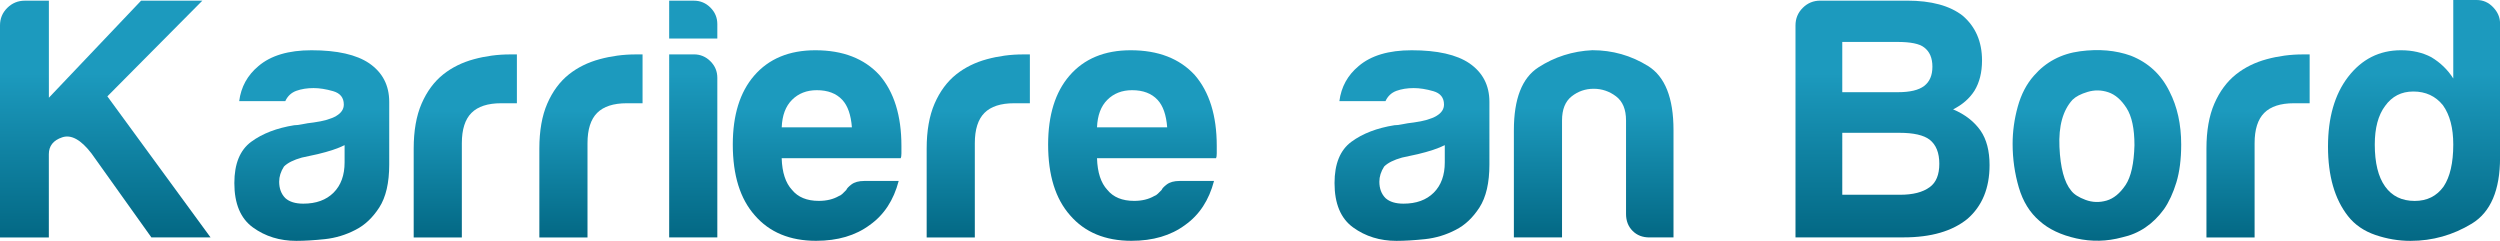
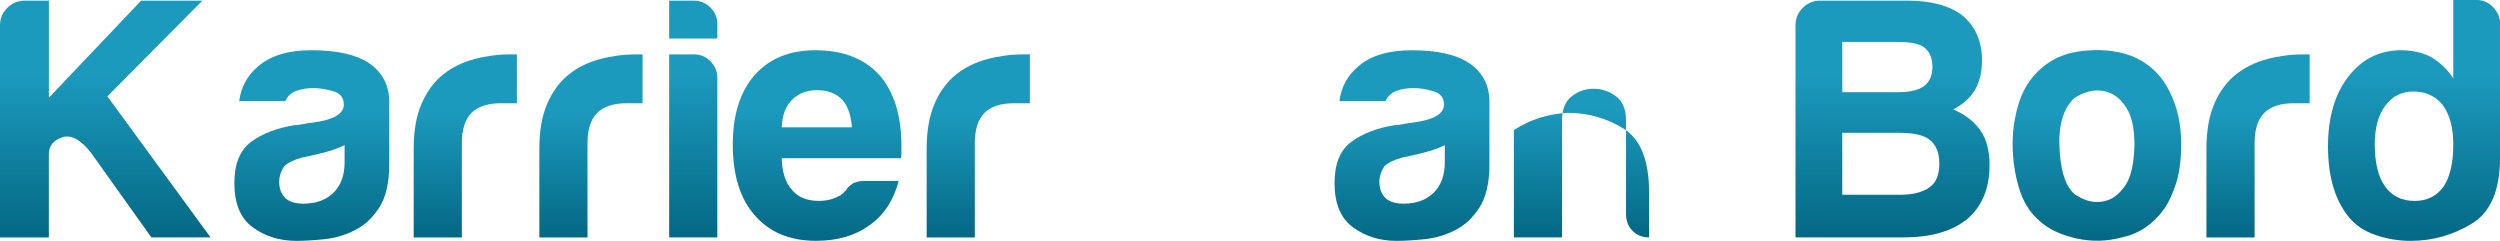
<svg xmlns="http://www.w3.org/2000/svg" version="1.1" id="Ebene_1" x="0px" y="0px" viewBox="0 0 510.89 49.22" enable-background="new 0 0 510.89 49.22" xml:space="preserve">
  <g>
    <linearGradient id="SVGID_1_" gradientUnits="userSpaceOnUse" x1="21.516" y1="48.516" x2="21.516" y2="0.141">
      <stop offset="0" style="stop-color:#036884" />
      <stop offset="0.693" style="stop-color:#1C9ABE" />
    </linearGradient>
    <path fill="url(#SVGID_1_)" d="M0,48.52V5.2C0,3.8,0.49,2.6,1.48,1.62s2.18-1.48,3.59-1.48h4.92v19.83L28.83,0.14h12.52   L21.94,19.69l21.09,28.83H30.94L18.7,31.36c-2.16-2.81-4.15-3.91-5.98-3.3c-1.83,0.61-2.74,1.76-2.74,3.45v17.02H0z" />
    <linearGradient id="SVGID_00000039812615947235694540000006846587345417915062_" gradientUnits="userSpaceOnUse" x1="63.717" y1="49.219" x2="63.717" y2="10.266">
      <stop offset="0" style="stop-color:#036884" />
      <stop offset="0.693" style="stop-color:#1C9ABE" />
    </linearGradient>
    <path fill="url(#SVGID_00000039812615947235694540000006846587345417915062_)" d="M72.65,46.97c-1.97,1.03-4.06,1.66-6.26,1.9   c-2.2,0.23-4.15,0.35-5.84,0.35c-3.38,0-6.33-0.91-8.86-2.74s-3.8-4.85-3.8-9.07c0-3.94,1.15-6.75,3.45-8.44   c2.3-1.69,5.23-2.81,8.79-3.38c0.47,0,1.03-0.07,1.69-0.21c0.65-0.14,1.41-0.26,2.25-0.35c4.12-0.56,6.19-1.78,6.19-3.66   c0-1.41-0.73-2.32-2.18-2.74C66.62,18.21,65.29,18,64.07,18c-1.31,0-2.49,0.19-3.52,0.56c-1.03,0.38-1.78,1.08-2.25,2.11h-9.42   c0.37-2.9,1.69-5.3,3.94-7.17c2.53-2.16,6.14-3.23,10.83-3.23c5.25,0,9.19,0.89,11.81,2.67c2.72,1.88,4.08,4.5,4.08,7.88v12.8   c0,3.75-0.68,6.68-2.04,8.79C76.14,44.51,74.52,46.03,72.65,46.97z M70.4,29.67c-1.31,0.66-3.14,1.27-5.48,1.83l-3.23,0.7   c-1.69,0.47-2.91,1.08-3.66,1.83c-0.66,1.03-0.98,2.06-0.98,3.09c0,1.41,0.42,2.53,1.27,3.38c0.84,0.75,2.06,1.12,3.66,1.12   c2.62,0,4.69-0.75,6.19-2.25c1.5-1.5,2.25-3.56,2.25-6.19V29.67z" />
    <linearGradient id="SVGID_00000139983969955679127460000001095666403915203212_" gradientUnits="userSpaceOnUse" x1="95.091" y1="48.516" x2="95.091" y2="11.109">
      <stop offset="0" style="stop-color:#036884" />
      <stop offset="0.693" style="stop-color:#1C9ABE" />
    </linearGradient>
    <path fill="url(#SVGID_00000139983969955679127460000001095666403915203212_)" d="M84.54,48.52V30.38c0-3.66,0.54-6.73,1.62-9.21   c1.08-2.48,2.55-4.48,4.43-5.98c1.78-1.41,3.87-2.44,6.26-3.09c2.39-0.65,4.85-0.98,7.38-0.98c0.19,0,0.42,0,0.7,0s0.51,0,0.7,0   v9.98h-3.23c-2.72,0-4.74,0.66-6.05,1.97c-1.31,1.31-1.97,3.38-1.97,6.19v19.27H84.54z" />
    <linearGradient id="SVGID_00000143616239812786436730000006301714397256283045_" gradientUnits="userSpaceOnUse" x1="120.769" y1="48.516" x2="120.769" y2="11.109">
      <stop offset="0" style="stop-color:#036884" />
      <stop offset="0.693" style="stop-color:#1C9ABE" />
    </linearGradient>
    <path fill="url(#SVGID_00000143616239812786436730000006301714397256283045_)" d="M110.22,48.52V30.38c0-3.66,0.54-6.73,1.62-9.21   c1.08-2.48,2.55-4.48,4.43-5.98c1.78-1.41,3.87-2.44,6.26-3.09c2.39-0.65,4.85-0.98,7.38-0.98c0.19,0,0.42,0,0.7,0s0.51,0,0.7,0   v9.98h-3.23c-2.72,0-4.74,0.66-6.05,1.97c-1.31,1.31-1.97,3.38-1.97,6.19v19.27H110.22z" />
    <linearGradient id="SVGID_00000120546091859370235060000016421487620896985219_" gradientUnits="userSpaceOnUse" x1="141.666" y1="48.516" x2="141.666" y2="0.141">
      <stop offset="0" style="stop-color:#036884" />
      <stop offset="0.693" style="stop-color:#1C9ABE" />
    </linearGradient>
    <path fill="url(#SVGID_00000120546091859370235060000016421487620896985219_)" d="M136.74,0.14h5.06c1.31,0,2.44,0.47,3.38,1.41   c0.94,0.94,1.41,2.06,1.41,3.38v2.95h-9.84V0.14z M136.74,11.11h5.06c1.31,0,2.44,0.47,3.38,1.41c0.94,0.94,1.41,2.06,1.41,3.38   v32.62h-9.84V11.11z" />
    <linearGradient id="SVGID_00000087371122666765593540000018038918619536286341_" gradientUnits="userSpaceOnUse" x1="166.992" y1="49.219" x2="166.992" y2="10.266">
      <stop offset="0" style="stop-color:#036884" />
      <stop offset="0.693" style="stop-color:#1C9ABE" />
    </linearGradient>
    <path fill="url(#SVGID_00000087371122666765593540000018038918619536286341_)" d="M176.62,36.98h7.03c-1.03,3.94-3,6.94-5.91,9   c-2.91,2.16-6.56,3.23-10.97,3.23c-5.34,0-9.52-1.73-12.52-5.2c-3-3.38-4.5-8.2-4.5-14.48c0-6,1.45-10.69,4.36-14.06   c3-3.47,7.17-5.2,12.52-5.2c5.62,0,9.98,1.69,13.08,5.06c3,3.47,4.5,8.3,4.5,14.48c0,0.38,0,0.7,0,0.98s0,0.47,0,0.56   c0,0.47-0.05,0.8-0.14,0.98h-24.33c0.09,2.91,0.8,5.06,2.11,6.47c1.22,1.5,3.05,2.25,5.48,2.25c1.59,0,2.95-0.33,4.08-0.98   c0.28-0.09,0.54-0.26,0.77-0.49c0.23-0.23,0.49-0.49,0.77-0.77c0.09-0.28,0.44-0.65,1.05-1.12   C174.63,37.22,175.5,36.98,176.62,36.98z M159.75,26.02h14.34c-0.19-2.53-0.84-4.41-1.97-5.62c-1.22-1.31-2.95-1.97-5.2-1.97   c-2.06,0-3.75,0.66-5.06,1.97C160.55,21.7,159.84,23.58,159.75,26.02z" />
    <linearGradient id="SVGID_00000106858567096327247970000015654297653577435571_" gradientUnits="userSpaceOnUse" x1="199.913" y1="48.516" x2="199.913" y2="11.109">
      <stop offset="0" style="stop-color:#036884" />
      <stop offset="0.693" style="stop-color:#1C9ABE" />
    </linearGradient>
    <path fill="url(#SVGID_00000106858567096327247970000015654297653577435571_)" d="M189.37,48.52V30.38c0-3.66,0.54-6.73,1.62-9.21   c1.08-2.48,2.55-4.48,4.43-5.98c1.78-1.41,3.87-2.44,6.26-3.09c2.39-0.65,4.85-0.98,7.38-0.98c0.19,0,0.42,0,0.7,0s0.51,0,0.7,0   v9.98h-3.23c-2.72,0-4.74,0.66-6.05,1.97c-1.31,1.31-1.97,3.38-1.97,6.19v19.27H189.37z" />
    <linearGradient id="SVGID_00000111159567470903171830000015702006071012337034_" gradientUnits="userSpaceOnUse" x1="231.427" y1="49.219" x2="231.427" y2="10.266">
      <stop offset="0" style="stop-color:#036884" />
      <stop offset="0.693" style="stop-color:#1C9ABE" />
    </linearGradient>
-     <path fill="url(#SVGID_00000111159567470903171830000015702006071012337034_)" d="M241.06,36.98h7.03c-1.03,3.94-3,6.94-5.91,9   c-2.91,2.16-6.56,3.23-10.97,3.23c-5.34,0-9.52-1.73-12.52-5.2c-3-3.38-4.5-8.2-4.5-14.48c0-6,1.45-10.69,4.36-14.06   c3-3.47,7.17-5.2,12.52-5.2c5.62,0,9.98,1.69,13.08,5.06c3,3.47,4.5,8.3,4.5,14.48c0,0.38,0,0.7,0,0.98s0,0.47,0,0.56   c0,0.47-0.05,0.8-0.14,0.98h-24.33c0.09,2.91,0.8,5.06,2.11,6.47c1.22,1.5,3.05,2.25,5.48,2.25c1.59,0,2.95-0.33,4.08-0.98   c0.28-0.09,0.54-0.26,0.77-0.49c0.23-0.23,0.49-0.49,0.77-0.77c0.09-0.28,0.44-0.65,1.05-1.12   C239.07,37.22,239.94,36.98,241.06,36.98z M224.18,26.02h14.34c-0.19-2.53-0.84-4.41-1.97-5.62c-1.22-1.31-2.95-1.97-5.2-1.97   c-2.06,0-3.75,0.66-5.06,1.97C224.98,21.7,224.28,23.58,224.18,26.02z" />
    <linearGradient id="SVGID_00000102541472164386710030000015141082571119215775_" gradientUnits="userSpaceOnUse" x1="288.548" y1="49.219" x2="288.548" y2="10.266">
      <stop offset="0" style="stop-color:#036884" />
      <stop offset="0.693" style="stop-color:#1C9ABE" />
    </linearGradient>
    <path fill="url(#SVGID_00000102541472164386710030000015141082571119215775_)" d="M297.48,46.97c-1.97,1.03-4.06,1.66-6.26,1.9   c-2.2,0.23-4.15,0.35-5.84,0.35c-3.38,0-6.33-0.91-8.86-2.74s-3.8-4.85-3.8-9.07c0-3.94,1.15-6.75,3.45-8.44   c2.3-1.69,5.22-2.81,8.79-3.38c0.47,0,1.03-0.07,1.69-0.21c0.65-0.14,1.41-0.26,2.25-0.35c4.12-0.56,6.19-1.78,6.19-3.66   c0-1.41-0.73-2.32-2.18-2.74c-1.46-0.42-2.79-0.63-4.01-0.63c-1.31,0-2.49,0.19-3.52,0.56c-1.03,0.38-1.78,1.08-2.25,2.11h-9.42   c0.37-2.9,1.69-5.3,3.94-7.17c2.53-2.16,6.14-3.23,10.83-3.23c5.25,0,9.19,0.89,11.81,2.67c2.72,1.88,4.08,4.5,4.08,7.88v12.8   c0,3.75-0.68,6.68-2.04,8.79C300.97,44.51,299.35,46.03,297.48,46.97z M295.23,29.67c-1.31,0.66-3.14,1.27-5.48,1.83l-3.23,0.7   c-1.69,0.47-2.91,1.08-3.66,1.83c-0.66,1.03-0.98,2.06-0.98,3.09c0,1.41,0.42,2.53,1.27,3.38c0.84,0.75,2.06,1.12,3.66,1.12   c2.62,0,4.69-0.75,6.19-2.25c1.5-1.5,2.25-3.56,2.25-6.19V29.67z" />
    <linearGradient id="SVGID_00000072257628975001760750000003671955608162516392_" gradientUnits="userSpaceOnUse" x1="325.687" y1="48.516" x2="325.687" y2="10.266">
      <stop offset="0" style="stop-color:#036884" />
      <stop offset="0.693" style="stop-color:#1C9ABE" />
    </linearGradient>
-     <path fill="url(#SVGID_00000072257628975001760750000003671955608162516392_)" d="M342,48.52h-4.92c-1.41,0-2.56-0.44-3.45-1.34   c-0.89-0.89-1.34-2.04-1.34-3.45V24.61c0-2.25-0.68-3.89-2.04-4.92c-1.36-1.03-2.88-1.55-4.57-1.55s-3.19,0.52-4.5,1.55   c-1.31,1.03-1.97,2.67-1.97,4.92v23.91h-9.84V26.58c0-6.37,1.66-10.64,4.99-12.8c3.33-2.16,7.01-3.33,11.04-3.52   c4.12,0,7.92,1.08,11.39,3.23c3.47,2.16,5.2,6.52,5.2,13.08V48.52z" />
+     <path fill="url(#SVGID_00000072257628975001760750000003671955608162516392_)" d="M342,48.52h-4.92c-1.41,0-2.56-0.44-3.45-1.34   c-0.89-0.89-1.34-2.04-1.34-3.45V24.61c0-2.25-0.68-3.89-2.04-4.92c-1.36-1.03-2.88-1.55-4.57-1.55s-3.19,0.52-4.5,1.55   c-1.31,1.03-1.97,2.67-1.97,4.92v23.91h-9.84V26.58c3.33-2.16,7.01-3.33,11.04-3.52   c4.12,0,7.92,1.08,11.39,3.23c3.47,2.16,5.2,6.52,5.2,13.08V48.52z" />
    <linearGradient id="SVGID_00000150801745596365684010000001071655148944477609_" gradientUnits="userSpaceOnUse" x1="386.747" y1="48.516" x2="386.747" y2="0.141">
      <stop offset="0" style="stop-color:#036884" />
      <stop offset="0.693" style="stop-color:#1C9ABE" />
    </linearGradient>
    <path fill="url(#SVGID_00000150801745596365684010000001071655148944477609_)" d="M366.92,48.52V5.2c0-1.41,0.49-2.6,1.48-3.59   s2.18-1.48,3.59-1.48h17.72c4.97,0,8.76,1.03,11.39,3.09c2.62,2.25,3.94,5.3,3.94,9.14c0,2.44-0.52,4.5-1.55,6.19   c-1.03,1.6-2.49,2.86-4.36,3.8c2.44,1.03,4.31,2.49,5.62,4.36c1.22,1.78,1.83,4.13,1.83,7.03c0,4.69-1.5,8.35-4.5,10.97   c-3.09,2.53-7.45,3.8-13.08,3.8H366.92z M376.48,18.84h11.39c2.44,0,4.22-0.42,5.34-1.27s1.69-2.16,1.69-3.94   c0-1.78-0.56-3.09-1.69-3.94c-0.94-0.75-2.77-1.12-5.48-1.12h-11.25V18.84z M376.48,39.8h11.81c2.62,0,4.64-0.51,6.05-1.55   c1.31-0.94,1.97-2.53,1.97-4.78s-0.66-3.89-1.97-4.92c-1.22-0.94-3.28-1.41-6.19-1.41h-11.67V39.8z" />
    <linearGradient id="SVGID_00000058560933669676170020000012411744628199558822_" gradientUnits="userSpaceOnUse" x1="428.527" y1="49.206" x2="428.527" y2="10.234">
      <stop offset="0" style="stop-color:#036884" />
      <stop offset="0.693" style="stop-color:#1C9ABE" />
    </linearGradient>
    <path fill="url(#SVGID_00000058560933669676170020000012411744628199558822_)" d="M416.78,45.14c-1.97-1.69-3.38-3.96-4.22-6.82   c-0.84-2.86-1.27-5.84-1.27-8.93c0-2.53,0.35-5.06,1.05-7.59s1.8-4.64,3.3-6.33c2.44-2.81,5.58-4.48,9.42-4.99   c3.84-0.51,7.31-0.21,10.41,0.91c3.56,1.41,6.19,3.85,7.88,7.31c1.59,3.09,2.39,6.7,2.39,10.83c0,3-0.33,5.58-0.98,7.73   c-0.66,2.16-1.5,3.99-2.53,5.48c-2.25,3.09-5.11,5.02-8.58,5.77c-3.09,0.84-6.21,0.91-9.35,0.21   C421.17,48.02,418.66,46.83,416.78,45.14z M423.53,20.39c-1.97,2.16-2.86,5.37-2.67,9.63c0.19,4.27,0.98,7.24,2.39,8.93   c0.56,0.75,1.55,1.38,2.95,1.9c1.41,0.52,2.83,0.56,4.29,0.14c1.45-0.42,2.74-1.48,3.87-3.16s1.73-4.41,1.83-8.16   c0-3.38-0.54-5.91-1.62-7.59c-1.08-1.69-2.32-2.76-3.73-3.23c-1.41-0.47-2.81-0.49-4.22-0.07S424.19,19.74,423.53,20.39z" />
    <linearGradient id="SVGID_00000033331738702857742430000005741356226710671240_" gradientUnits="userSpaceOnUse" x1="461.447" y1="48.516" x2="461.447" y2="11.109">
      <stop offset="0" style="stop-color:#036884" />
      <stop offset="0.693" style="stop-color:#1C9ABE" />
    </linearGradient>
    <path fill="url(#SVGID_00000033331738702857742430000005741356226710671240_)" d="M450.9,48.52V30.38c0-3.66,0.54-6.73,1.62-9.21   c1.08-2.48,2.55-4.48,4.43-5.98c1.78-1.41,3.87-2.44,6.26-3.09c2.39-0.65,4.85-0.98,7.38-0.98c0.19,0,0.42,0,0.7,0s0.51,0,0.7,0   v9.98h-3.23c-2.72,0-4.74,0.66-6.05,1.97c-1.31,1.31-1.97,3.38-1.97,6.19v19.27H450.9z" />
    <linearGradient id="SVGID_00000078757618683095387820000003283521039435501962_" gradientUnits="userSpaceOnUse" x1="493.312" y1="49.219" x2="493.312" y2="0">
      <stop offset="0" style="stop-color:#036884" />
      <stop offset="0.693" style="stop-color:#1C9ABE" />
    </linearGradient>
    <path fill="url(#SVGID_00000078757618683095387820000003283521039435501962_)" d="M501.33,0h4.78c1.31,0,2.44,0.49,3.38,1.48   c0.94,0.98,1.41,2.09,1.41,3.3V32.2c0,6.66-1.92,11.16-5.77,13.5c-3.85,2.34-8.02,3.52-12.52,3.52c-2.44,0-4.83-0.4-7.17-1.2   c-2.34-0.8-4.22-2.08-5.62-3.87c-2.72-3.47-4.08-8.2-4.08-14.2c0-5.91,1.36-10.64,4.08-14.2c2.81-3.66,6.42-5.48,10.83-5.48   c2.34,0,4.41,0.47,6.19,1.41c1.87,1.12,3.38,2.58,4.5,4.36V0z M485.3,29.53c0,3.75,0.7,6.61,2.11,8.58s3.42,2.95,6.05,2.95   c2.53,0,4.5-0.98,5.91-2.95c1.31-1.97,1.97-4.83,1.97-8.58c0-3.38-0.7-6.05-2.11-8.02c-1.5-1.87-3.52-2.81-6.05-2.81   c-2.44,0-4.36,0.98-5.77,2.95C486,23.53,485.3,26.16,485.3,29.53z" />
  </g>
</svg>